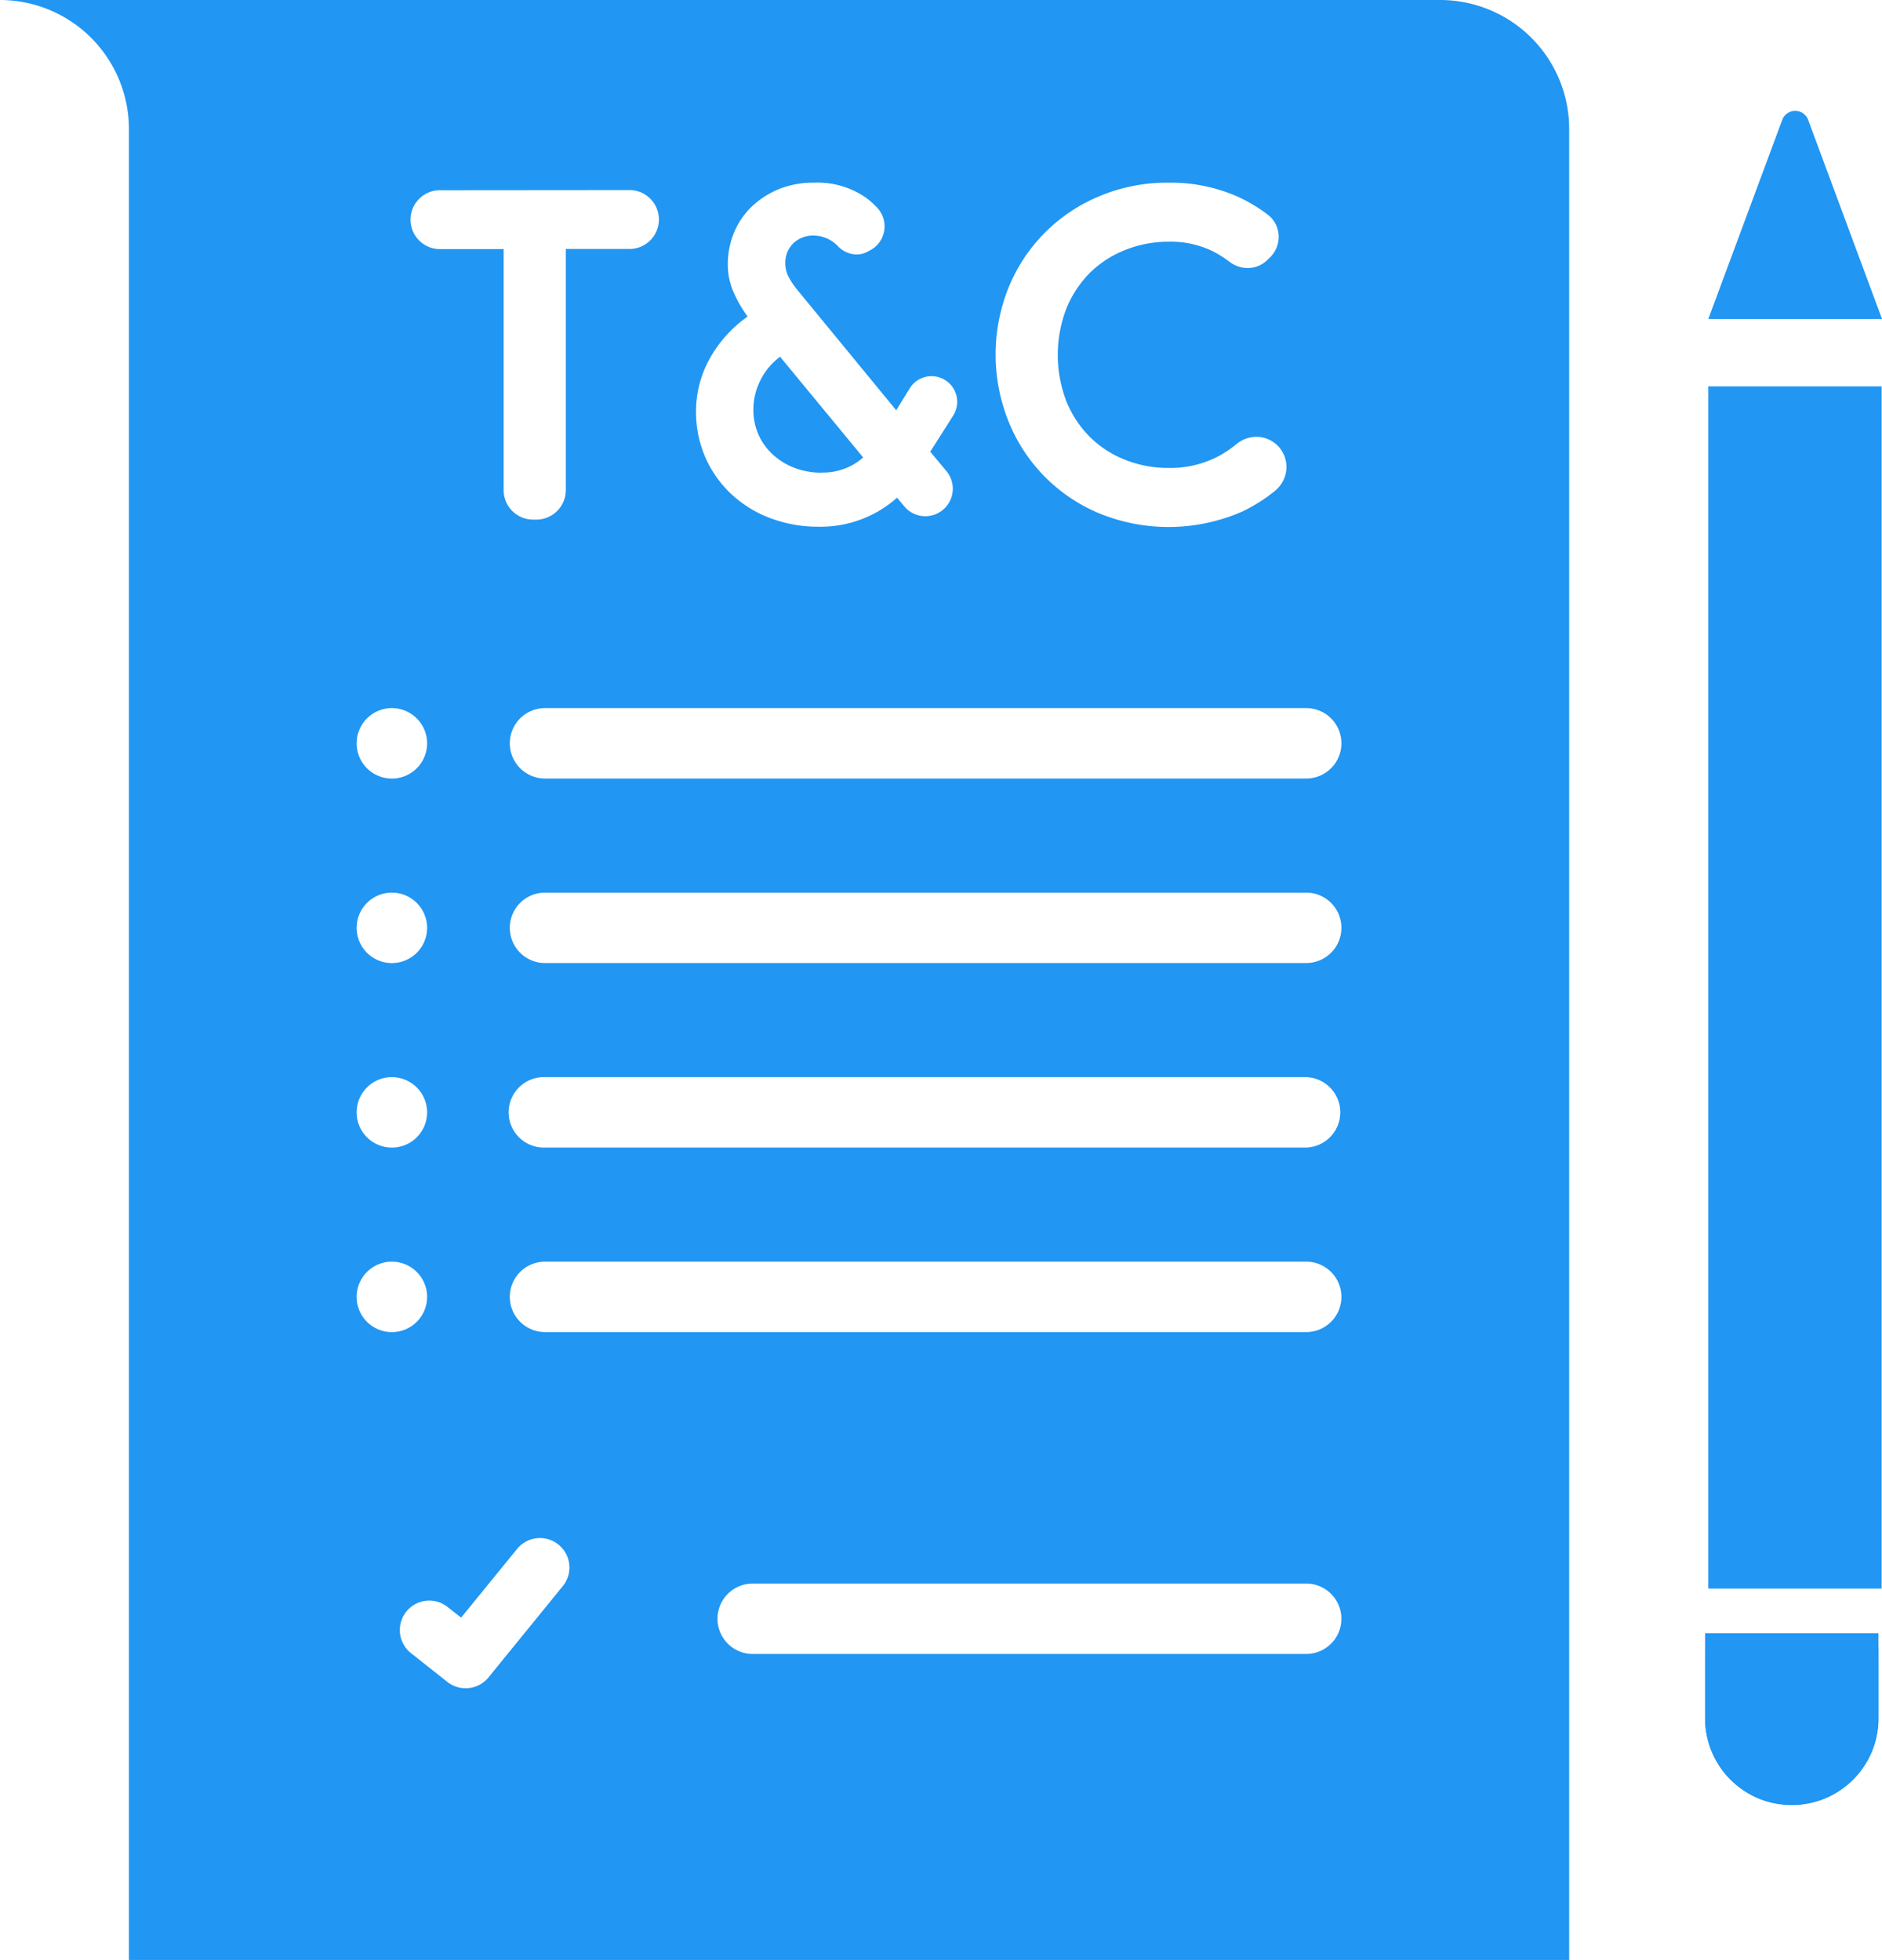
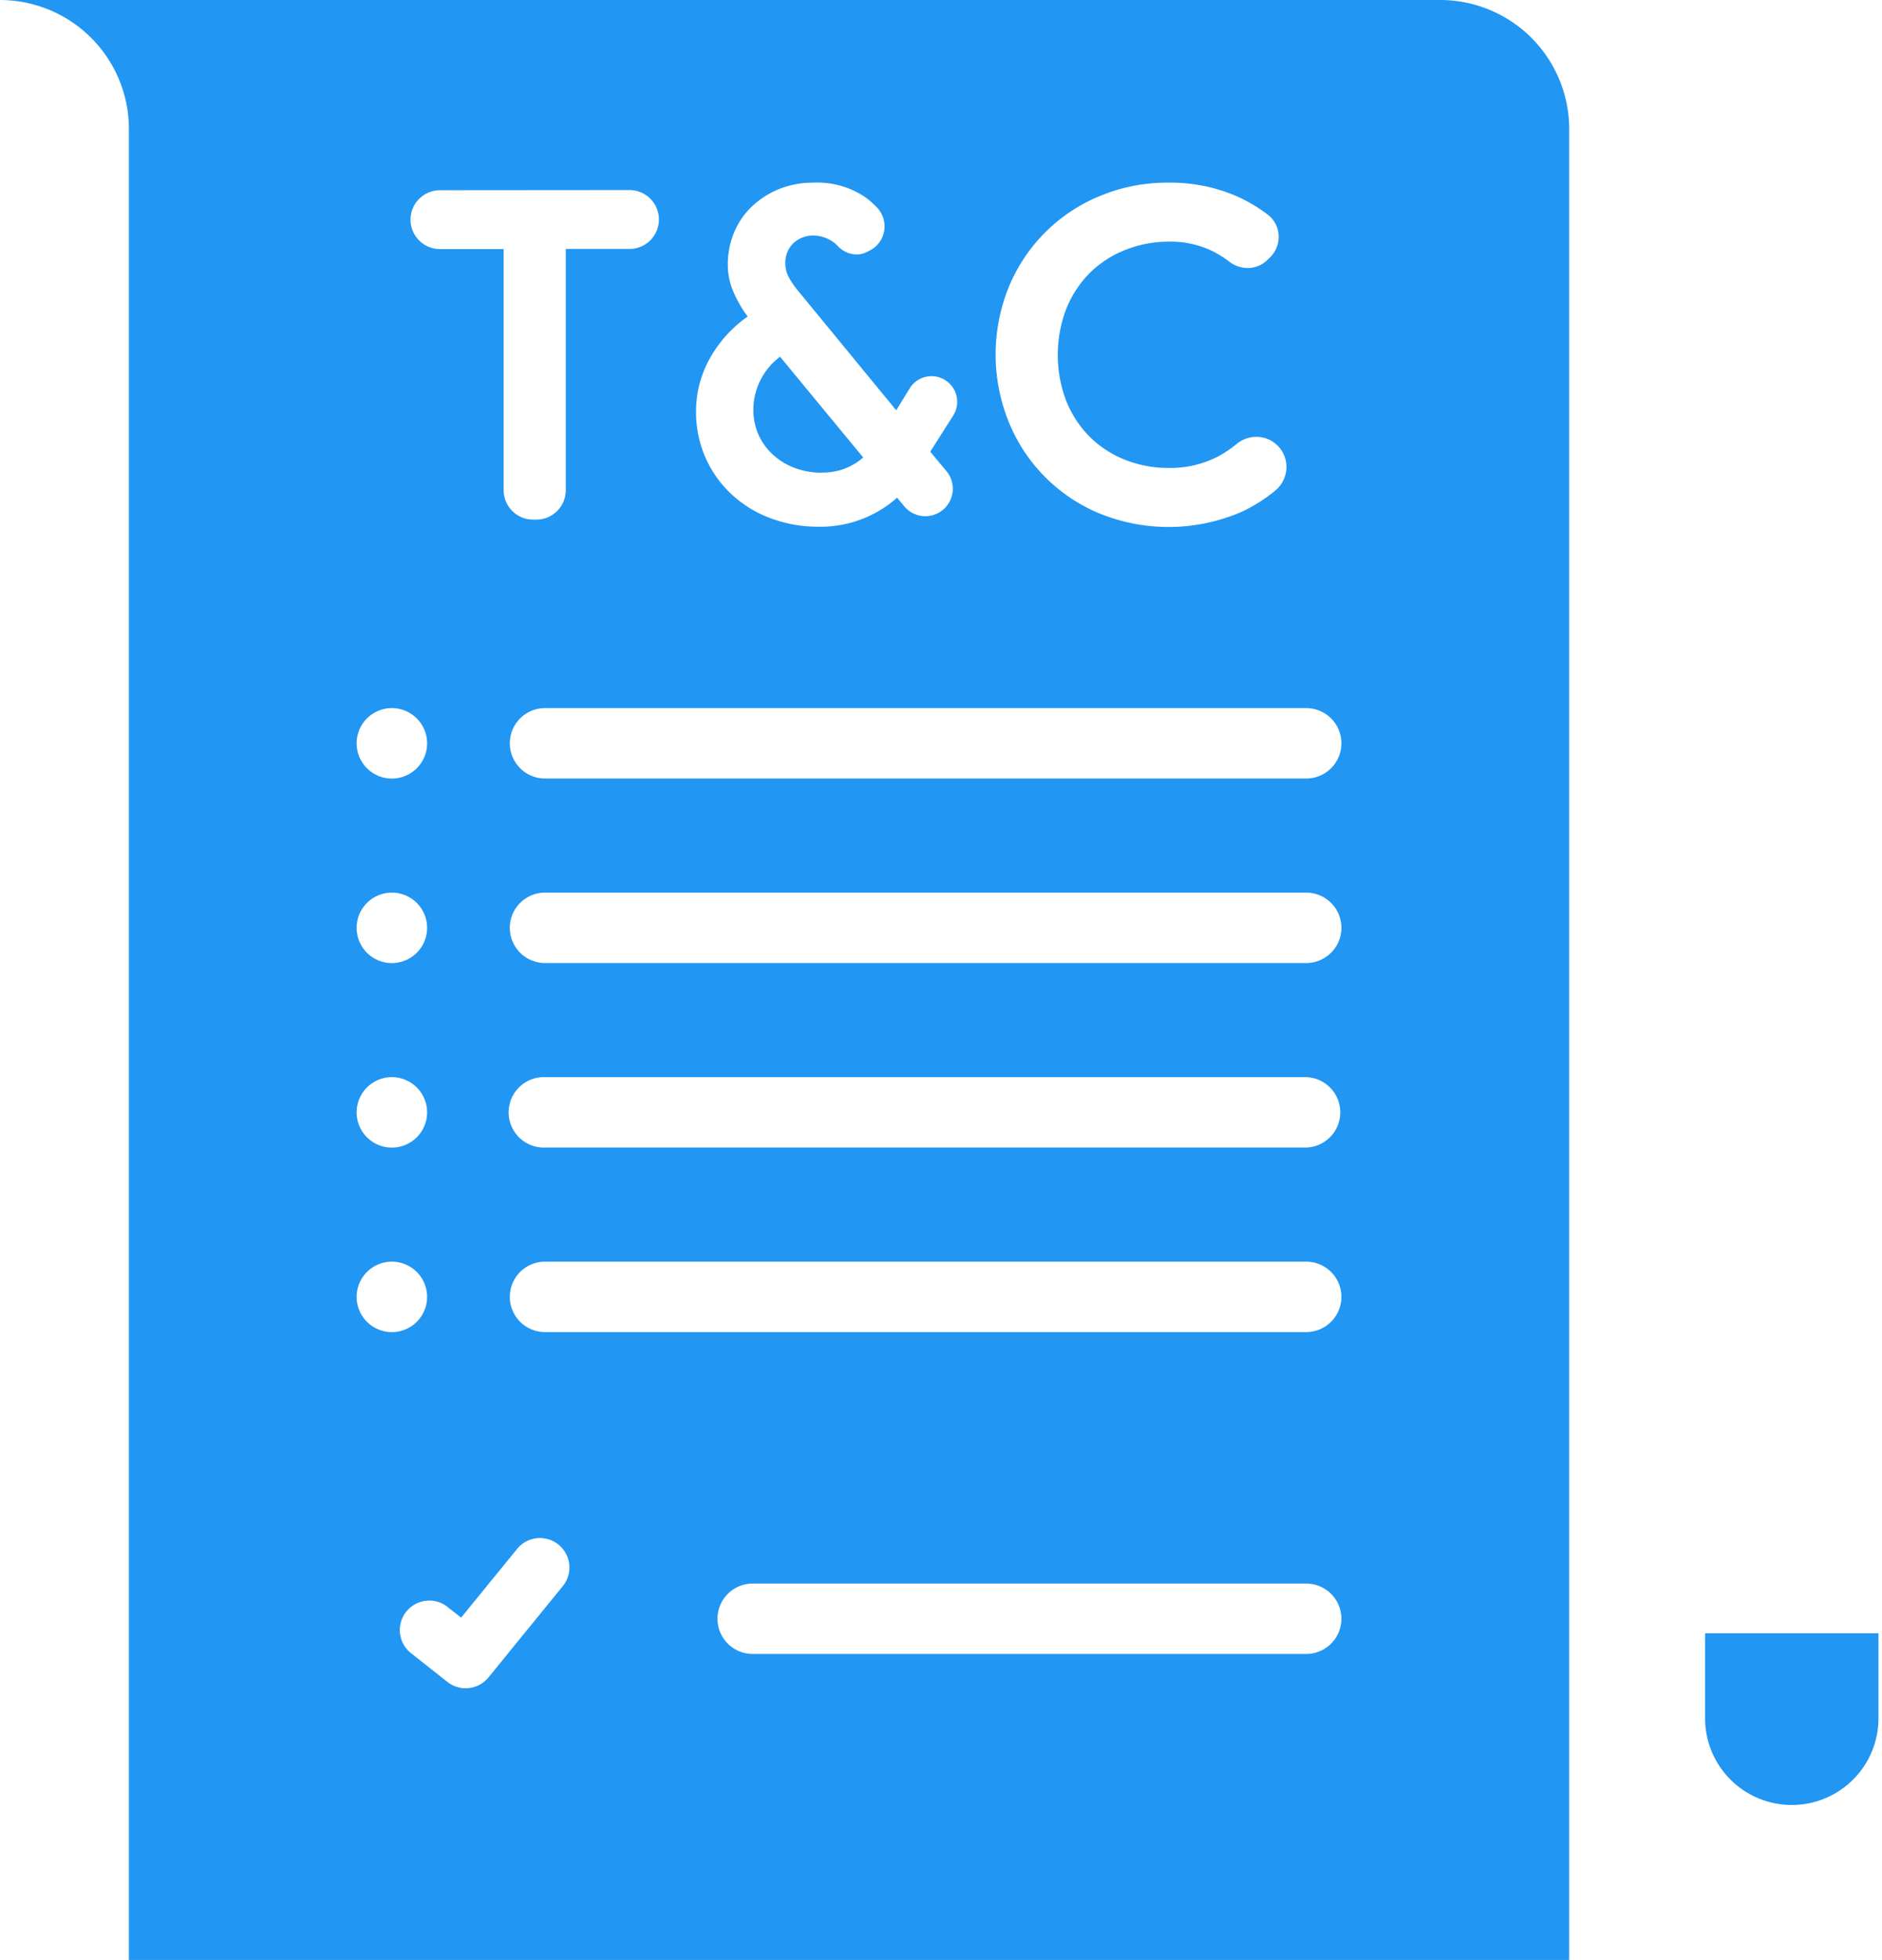
<svg xmlns="http://www.w3.org/2000/svg" width="49.827" height="51.898" viewBox="0 0 49.827 51.898">
  <g transform="translate(-1795.944 320)">
    <path d="M41.545,51.9H3.413V3.413A3.417,3.417,0,0,0,0,0H38.132a3.417,3.417,0,0,1,3.413,3.413ZM11.366,42.383a.78.78,0,0,0-.484,1.392l.962.761a.78.78,0,0,0,1.089-.119L14.9,42a.78.78,0,1,0-1.209-.986l-1.483,1.82-.359-.283A.771.771,0,0,0,11.366,42.383Zm8.562-.451a.932.932,0,1,0,0,1.864H34.582a.932.932,0,1,0,0-1.864Zm-9.552-8.524a.933.933,0,1,0,.932.933A.934.934,0,0,0,10.376,33.408Zm4.054,0a.932.932,0,1,0,0,1.865H34.582a.932.932,0,1,0,0-1.865Zm0-4.886a.933.933,0,1,0,0,1.865H34.582a.933.933,0,0,0,0-1.865Zm-4.054,0a.933.933,0,1,0,.932.933A.934.934,0,0,0,10.376,28.522Zm0-4.886a.933.933,0,1,0,.932.933A.934.934,0,0,0,10.376,23.636Zm4.054,0a.932.932,0,1,0,0,1.865H34.582a.932.932,0,0,0,0-1.865Zm0-4.886a.932.932,0,1,0,0,1.865H34.582a.932.932,0,0,0,0-1.865Zm-4.054,0a.933.933,0,1,0,.932.933A.934.934,0,0,0,10.376,18.75ZM21.536,4.837a2.4,2.4,0,0,0-.915.171,2.314,2.314,0,0,0-.718.463,2.034,2.034,0,0,0-.469.688,2.2,2.2,0,0,0-.165.846,1.805,1.805,0,0,0,.147.719,3.336,3.336,0,0,0,.378.658A3.341,3.341,0,0,0,18.788,9.5a2.867,2.867,0,0,0-.36,1.389,3,3,0,0,0,.25,1.23,2.969,2.969,0,0,0,.689.969,3.1,3.1,0,0,0,1.029.633,3.561,3.561,0,0,0,1.273.226,3.041,3.041,0,0,0,2.082-.769l.187.226a.726.726,0,0,0,.562.265.728.728,0,0,0,.558-1.193l-.429-.515L25.239,11a.679.679,0,1,0-1.152-.72l-.359.584L21.109,7.675a2.07,2.07,0,0,1-.232-.347.771.771,0,0,1-.085-.359A.718.718,0,0,1,21,6.445a.761.761,0,0,1,.56-.207.9.9,0,0,1,.621.277.693.693,0,0,0,.5.223.6.6,0,0,0,.28-.07l.076-.04a.711.711,0,0,0,.373-.52.724.724,0,0,0-.2-.623,2.364,2.364,0,0,0-.269-.24A2.25,2.25,0,0,0,21.536,4.837Zm9.391,0a4.6,4.6,0,0,0-1.809.354,4.416,4.416,0,0,0-2.406,2.4,4.754,4.754,0,0,0,0,3.594A4.414,4.414,0,0,0,29.118,13.6a4.856,4.856,0,0,0,3.77-.054A4.226,4.226,0,0,0,33.752,13a.817.817,0,0,0,.307-.6.8.8,0,0,0-.249-.615.791.791,0,0,0-.547-.218.828.828,0,0,0-.523.189,2.946,2.946,0,0,1-.5.335,2.747,2.747,0,0,1-1.3.3,3.074,3.074,0,0,1-1.145-.213,2.771,2.771,0,0,1-.932-.6,2.863,2.863,0,0,1-.627-.943,3.428,3.428,0,0,1,0-2.473,2.876,2.876,0,0,1,.627-.945,2.806,2.806,0,0,1,.932-.6A3.087,3.087,0,0,1,30.939,6.4a2.538,2.538,0,0,1,1.2.268,3.088,3.088,0,0,1,.413.265.8.8,0,0,0,.48.164.741.741,0,0,0,.518-.209l.07-.067a.766.766,0,0,0,.232-.595.733.733,0,0,0-.284-.54,4.191,4.191,0,0,0-.8-.479A4.4,4.4,0,0,0,30.927,4.837Zm-19.25.2a.78.78,0,1,0,0,1.559h1.657v6.383a.78.78,0,0,0,.78.78H14.2a.781.781,0,0,0,.78-.78V6.592h1.657a.78.78,0,1,0,0-1.559Zm10.065,7.479a1.977,1.977,0,0,1-.676-.116,1.77,1.77,0,0,1-.573-.335,1.6,1.6,0,0,1-.4-.53,1.632,1.632,0,0,1-.147-.7,1.715,1.715,0,0,1,.184-.761,1.741,1.741,0,0,1,.523-.628l2.2,2.668A1.6,1.6,0,0,1,21.742,12.512Z" transform="translate(1795.944 -320)" fill="#2196f3" />
-     <path d="M471.316,172.759h-4.589V140.925h4.589Zm0,0" transform="translate(1374.445 -450.694)" fill="#2196f3" />
    <path d="M466.727,466.648h4.589v2.3a2.295,2.295,0,0,1-4.589,0Zm0,0" transform="translate(1374.361 -743.4)" fill="#2196f3" />
-     <path d="M469.021,471.658a2.3,2.3,0,0,1-2.295-2.295v2.027a2.295,2.295,0,0,0,4.589,0v-2.027A2.294,2.294,0,0,1,469.021,471.658Zm0,0" transform="translate(1374.362 -745.84)" fill="#2196f3" />
-     <path d="M478.043,86.75h4.6l-1.959-5.282a.366.366,0,0,0-.68,0Zm0,0" transform="translate(1363.129 -398.302)" fill="#2196f3" />
  </g>
</svg>